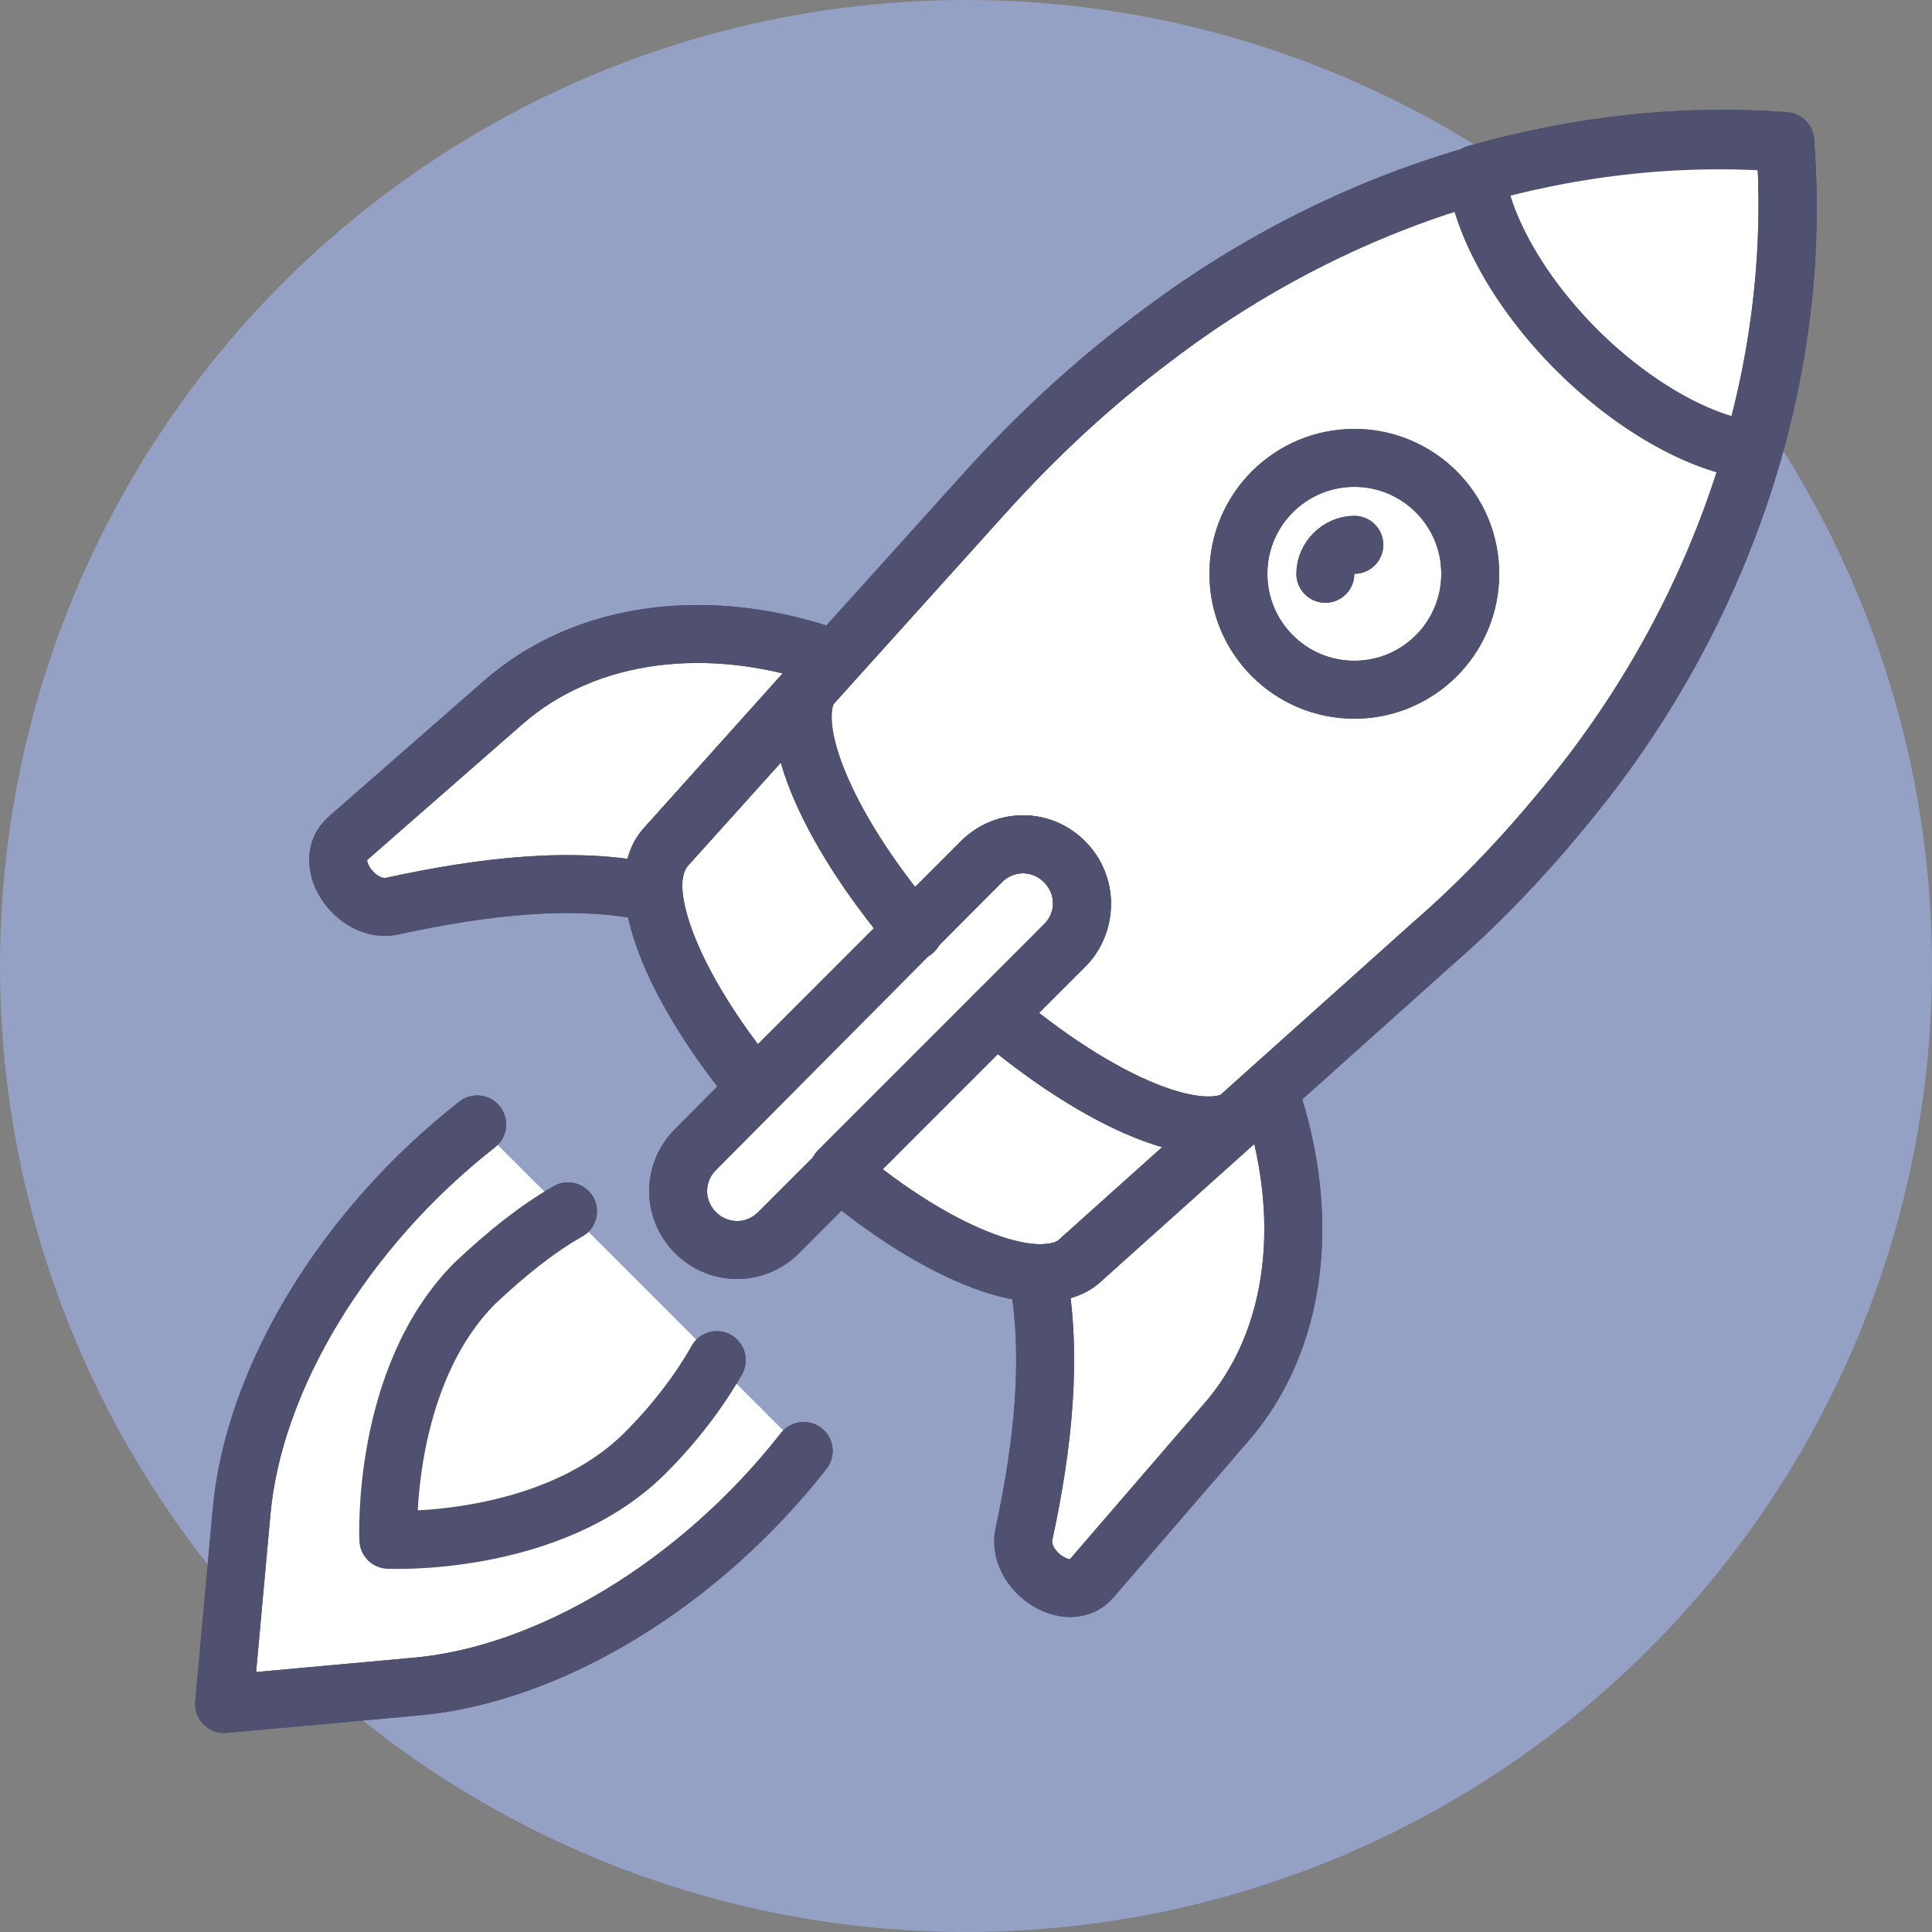
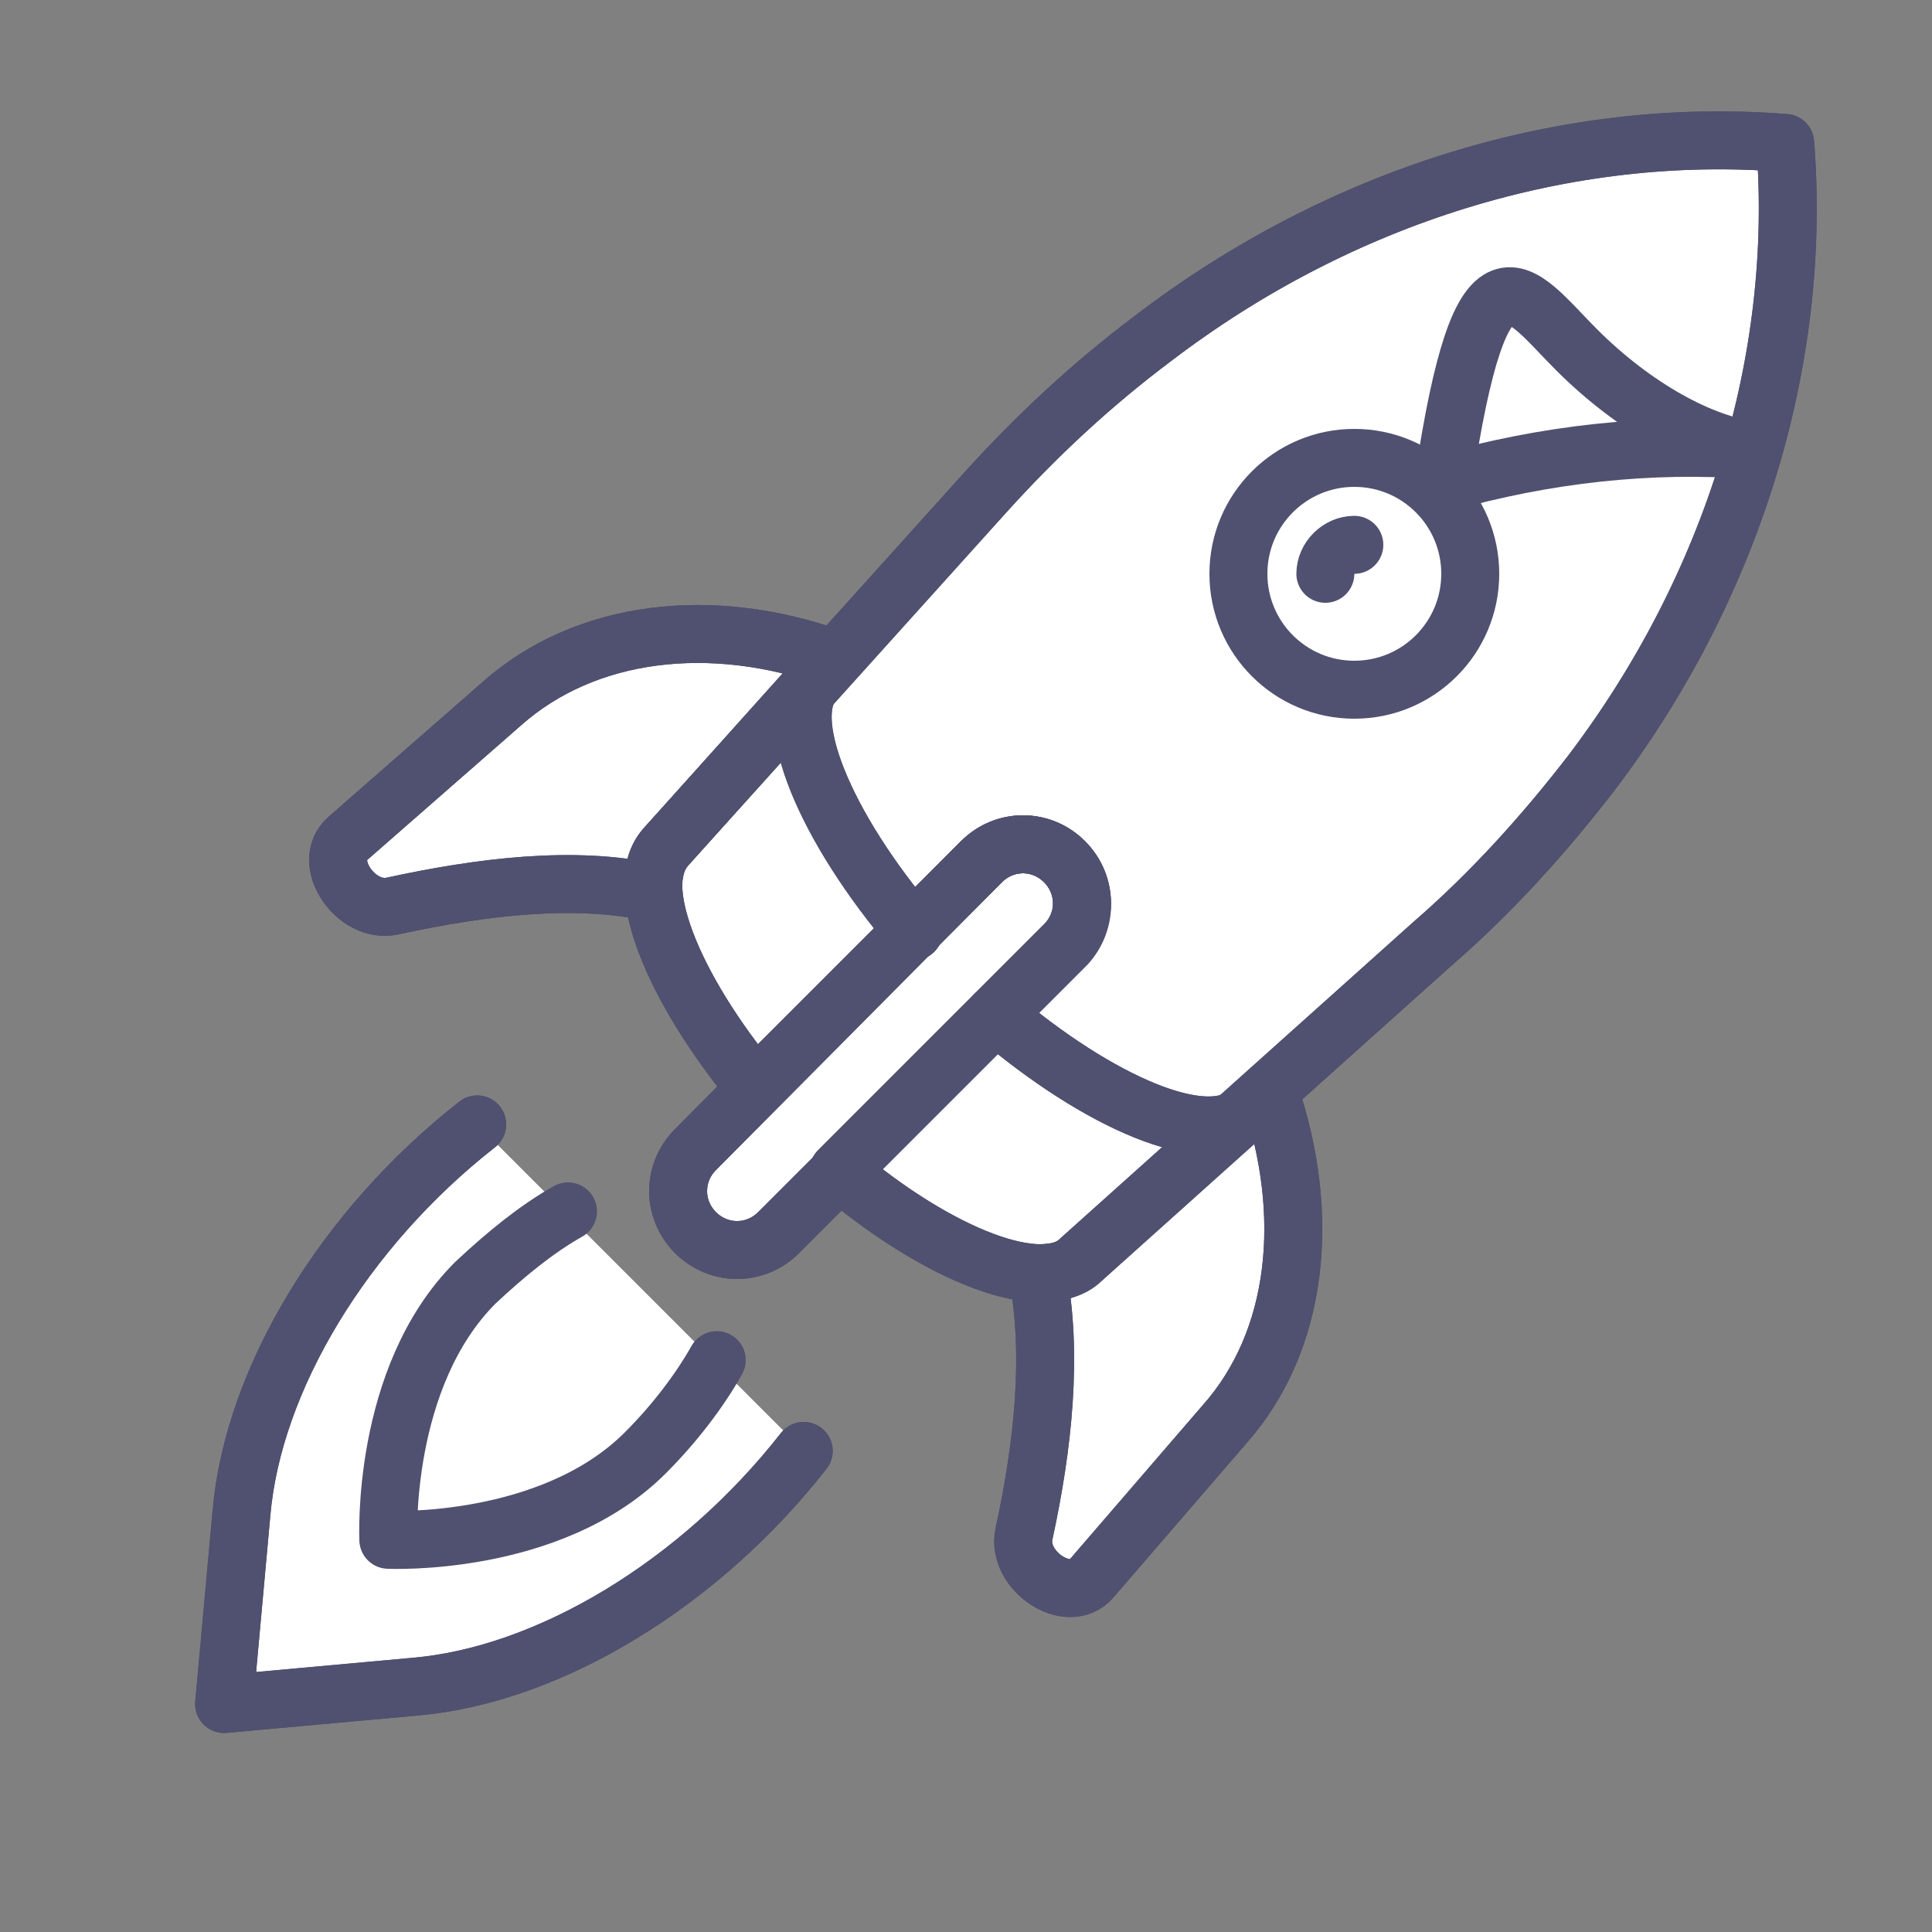
<svg xmlns="http://www.w3.org/2000/svg" version="1.1" id="Livello_1" x="0px" y="0px" width="100px" height="100px" viewBox="0 0 100 100" style="enable-background:new 0 0 100 100;" xml:space="preserve">
  <rect x="0" y="0" width="100" height="100" fill="#808080" stroke="none" />
  <style type="text/css">
	.st0{opacity:0.6;fill:#A4B5F4;}
	.st1{fill:#FFFFFF;stroke:#505070;stroke-width:3;stroke-linecap:round;stroke-linejoin:round;stroke-miterlimit:10;}
	.st2{fill:none;stroke:#505070;stroke-width:3;stroke-linecap:round;stroke-linejoin:round;stroke-miterlimit:10;}
</style>
  <g>
-     <circle class="st0" cx="50" cy="50" r="50" />
    <g>
-       <path class="st1" d="M29.4,62.7c-1.6,0.9-3.2,2.2-4.8,3.7c-4.9,4.9-4.5,13.3-4.5,13.3s8.4,0.4,13.3-4.5c1.5-1.5,2.8-3.2,3.7-4.8" />
      <path class="st1" d="M34.5,43.8l8.7-9.7c-6.4-2.3-12.9-1.5-17.2,2.3l-8,7c-1.4,1.2,0.4,3.9,2.3,3.5c4.6-1,9.4-1.6,13.5-0.7    C33.8,45.1,34,44.4,34.5,43.8z" />
      <path class="st1" d="M63.4,73.7c3.8-4.3,4.5-10.8,2.3-17.2l-9.7,8.7c-0.5,0.5-1.3,0.7-2.3,0.7c0.8,4.2,0.3,8.9-0.7,13.5    c-0.4,1.9,2.3,3.7,3.5,2.3L63.4,73.7z" />
      <path class="st1" d="M55.1,44.6L55.1,44.6c-1.2-1.2-3.1-1.2-4.3,0L36,59.5c-1.2,1.2-1.2,3.1,0,4.3l0,0c1.2,1.2,3.1,1.2,4.3,0    l14.9-14.9C56.3,47.7,56.3,45.8,55.1,44.6z" />
      <path class="st1" d="M82.3,40.1L82.3,40.1c7.4-9.7,11-21.5,10.1-32.7c-11.3-0.9-23,2.7-32.7,10.1l0,0c-3.2,2.4-6.1,5.1-8.8,8.1    L34.5,43.8c-1.9,1.9,0.3,7.3,4.6,12.5l11.7-11.7c1.2-1.2,3.1-1.2,4.3,0c1.2,1.2,1.2,3.1,0,4.3L43.4,60.6    c5.2,4.4,10.6,6.5,12.5,4.6l18.3-16.4C77.2,46.2,79.9,43.2,82.3,40.1z" />
      <g>
        <path class="st1" d="M42.2,35.2c-1.9,1.9,0.5,7.6,5.1,13" />
        <path class="st1" d="M51.5,52.5c5.4,4.6,11,7,13,5.1" />
      </g>
-       <path class="st1" d="M81.6,18.1c3,3,6.5,4.9,9.1,5.2c1.5-5.2,2.1-10.6,1.7-16c-5.3-0.4-10.7,0.2-16,1.7    C76.7,11.6,78.6,15.1,81.6,18.1z" />
+       <path class="st1" d="M81.6,18.1c3,3,6.5,4.9,9.1,5.2c-5.3-0.4-10.7,0.2-16,1.7    C76.7,11.6,78.6,15.1,81.6,18.1z" />
      <path class="st1" d="M24.7,58.2L24.7,58.2c-6.9,5.4-11.6,13.2-12.2,20.1l-0.9,9.9l9.9-0.9c6.9-0.6,14.7-5.3,20.1-12.2l0,0" />
-       <circle class="st1" cx="70.1" cy="29.7" r="6" />
      <path class="st1" d="M68.6,29.7c0-0.8,0.7-1.5,1.5-1.5" />
    </g>
    <g>
      <path class="st2" d="M29.4,62.7c-1.6,0.9-3.2,2.2-4.8,3.7c-4.9,4.9-4.5,13.3-4.5,13.3s8.4,0.4,13.3-4.5c1.5-1.5,2.8-3.2,3.7-4.8" />
      <path class="st2" d="M34.5,43.8l8.7-9.7c-6.4-2.3-12.9-1.5-17.2,2.3l-8,7c-1.4,1.2,0.4,3.9,2.3,3.5c4.6-1,9.4-1.6,13.5-0.7    C33.8,45.1,34,44.4,34.5,43.8z" />
      <path class="st2" d="M63.4,73.7c3.8-4.3,4.5-10.8,2.3-17.2l-9.7,8.7c-0.5,0.5-1.3,0.7-2.3,0.7c0.8,4.2,0.3,8.9-0.7,13.5    c-0.4,1.9,2.3,3.7,3.5,2.3L63.4,73.7z" />
      <path class="st2" d="M55.1,44.6L55.1,44.6c-1.2-1.2-3.1-1.2-4.3,0L36,59.5c-1.2,1.2-1.2,3.1,0,4.3l0,0c1.2,1.2,3.1,1.2,4.3,0    l14.9-14.9C56.3,47.7,56.3,45.8,55.1,44.6z" />
      <path class="st2" d="M82.3,40.1L82.3,40.1c7.4-9.7,11-21.5,10.1-32.7c-11.3-0.9-23,2.7-32.7,10.1l0,0c-3.2,2.4-6.1,5.1-8.8,8.1    L34.5,43.8c-1.9,1.9,0.3,7.3,4.6,12.5l11.7-11.7c1.2-1.2,3.1-1.2,4.3,0c1.2,1.2,1.2,3.1,0,4.3L43.4,60.6    c5.2,4.4,10.6,6.5,12.5,4.6l18.3-16.4C77.2,46.2,79.9,43.2,82.3,40.1z" />
      <g>
        <path class="st2" d="M42.2,35.2c-1.9,1.9,0.5,7.6,5.1,13" />
        <path class="st2" d="M51.5,52.5c5.4,4.6,11,7,13,5.1" />
      </g>
-       <path class="st2" d="M81.6,18.1c3,3,6.5,4.9,9.1,5.2c1.5-5.2,2.1-10.6,1.7-16c-5.3-0.4-10.7,0.2-16,1.7    C76.7,11.6,78.6,15.1,81.6,18.1z" />
      <path class="st2" d="M24.7,58.2L24.7,58.2c-6.9,5.4-11.6,13.2-12.2,20.1l-0.9,9.9l9.9-0.9c6.9-0.6,14.7-5.3,20.1-12.2l0,0" />
      <circle class="st2" cx="70.1" cy="29.7" r="6" />
-       <path class="st2" d="M68.6,29.7c0-0.8,0.7-1.5,1.5-1.5" />
    </g>
  </g>
</svg>